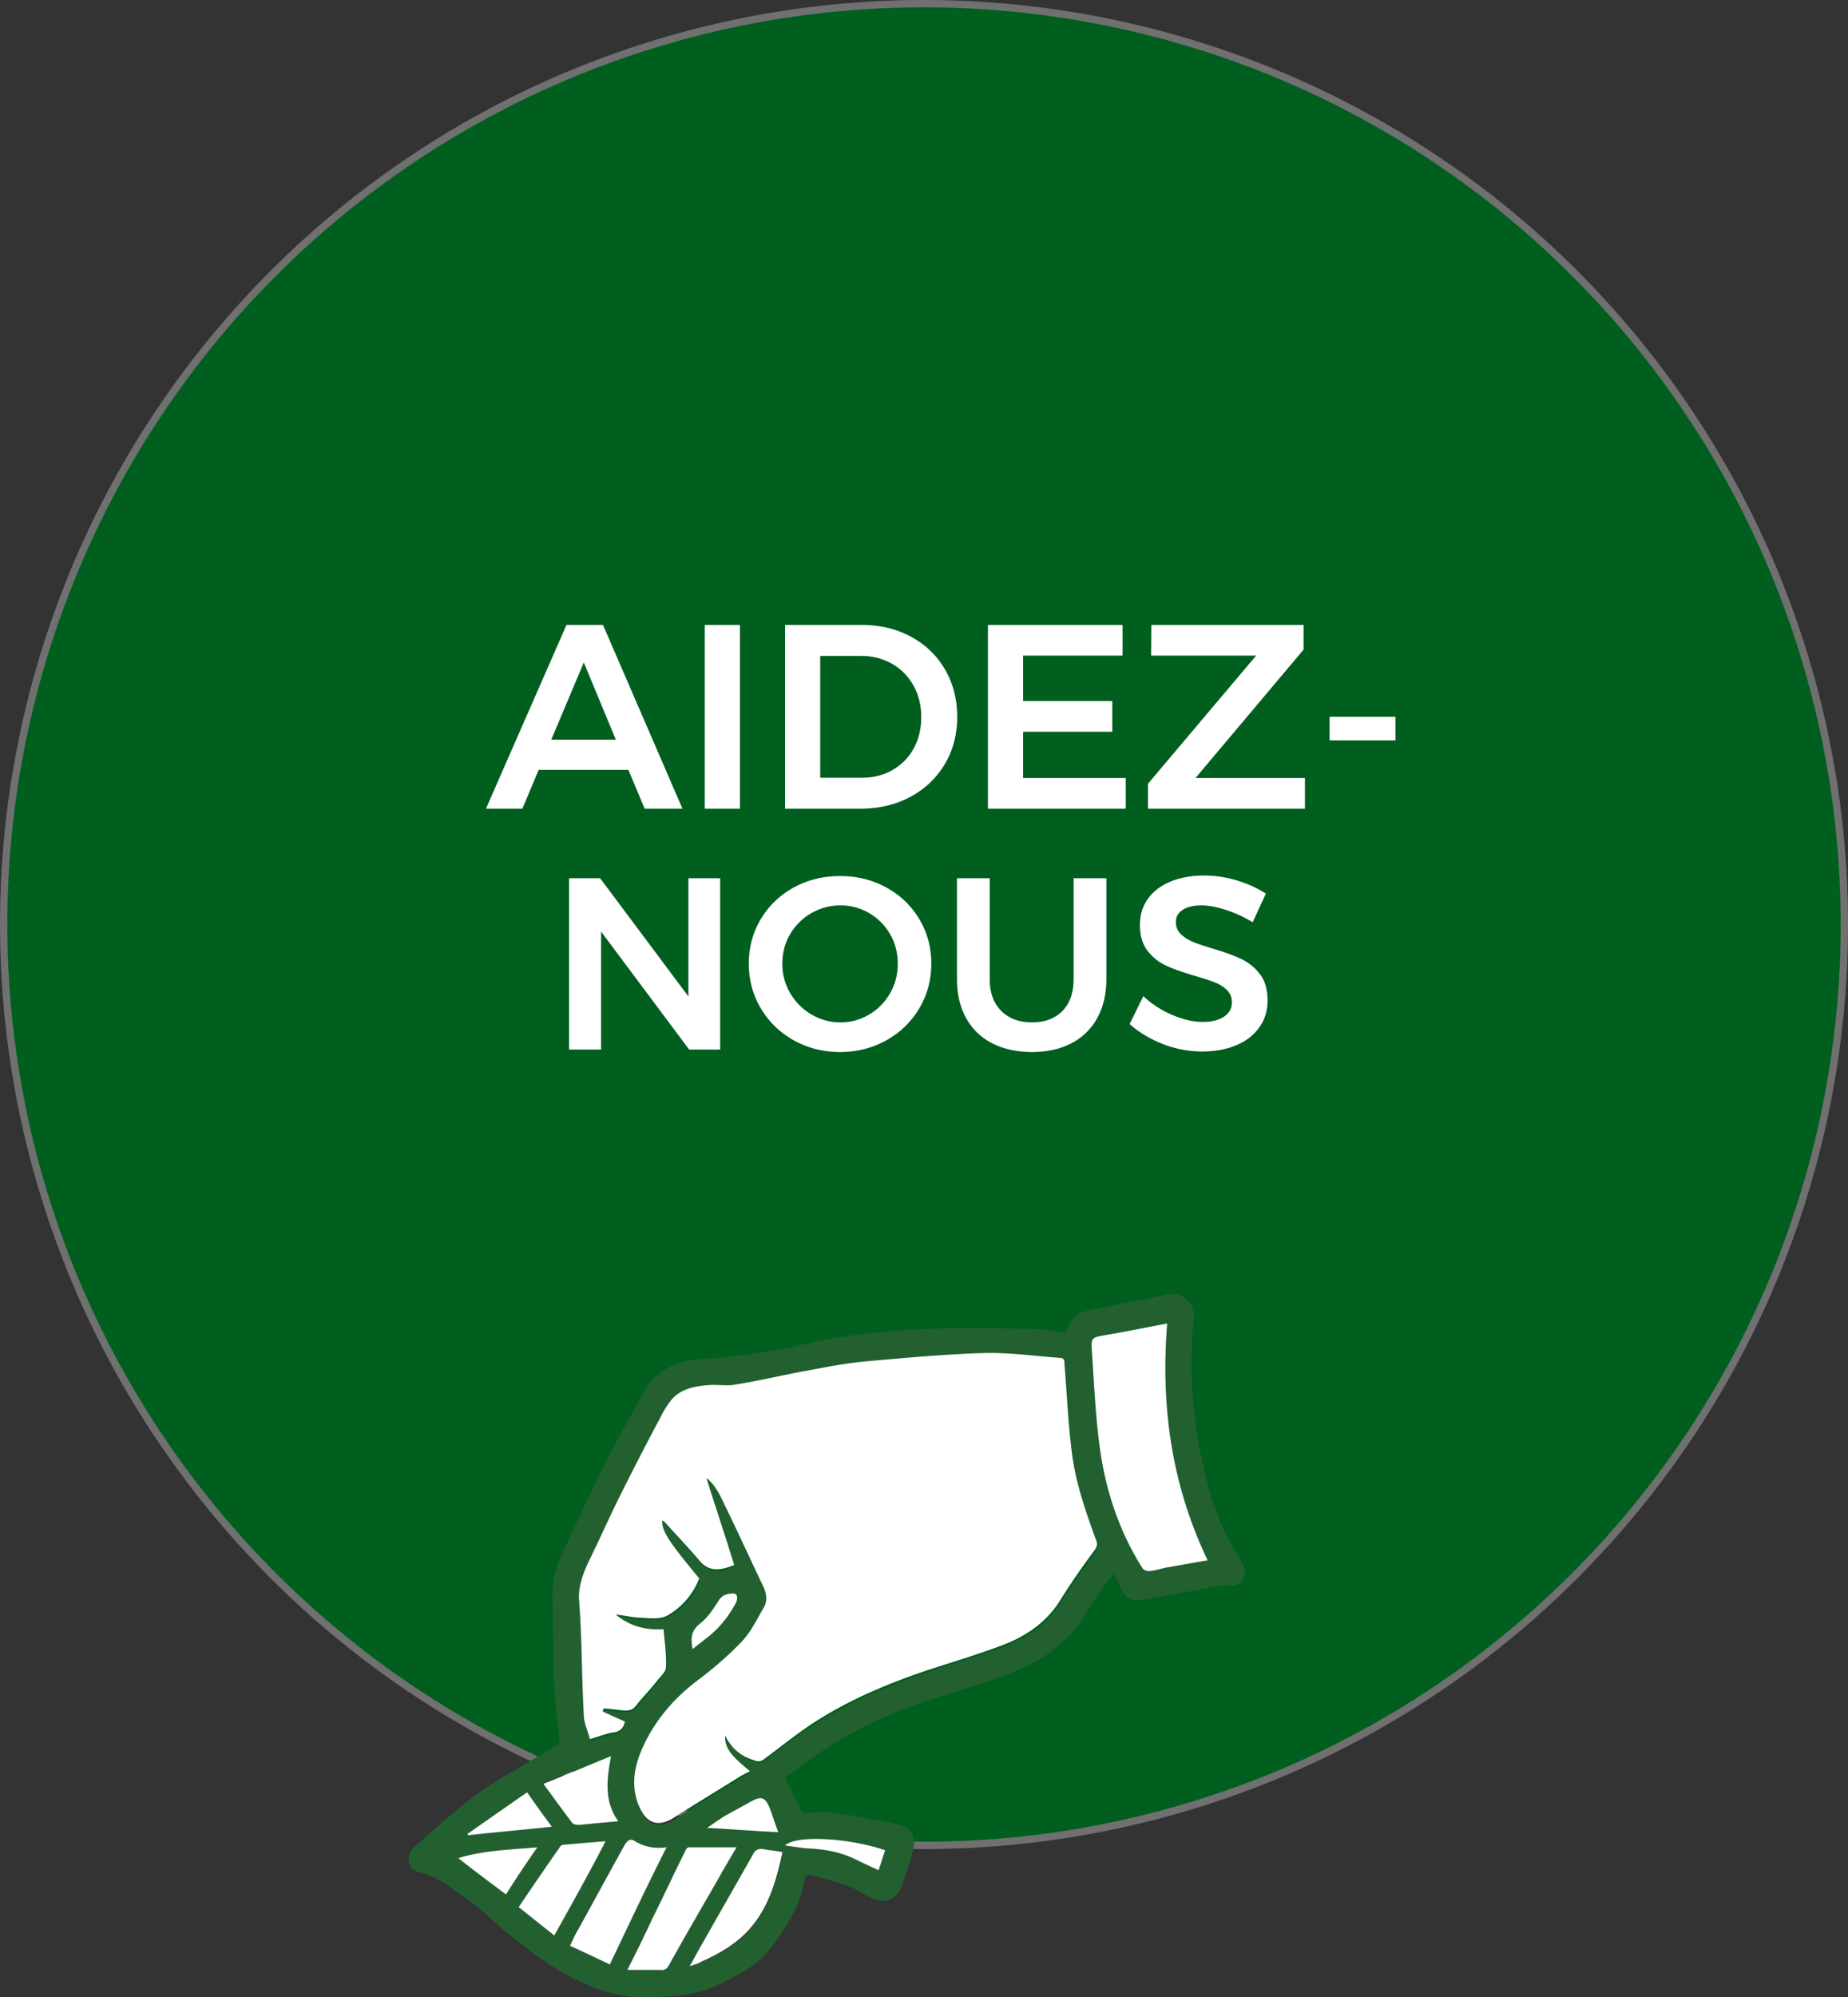
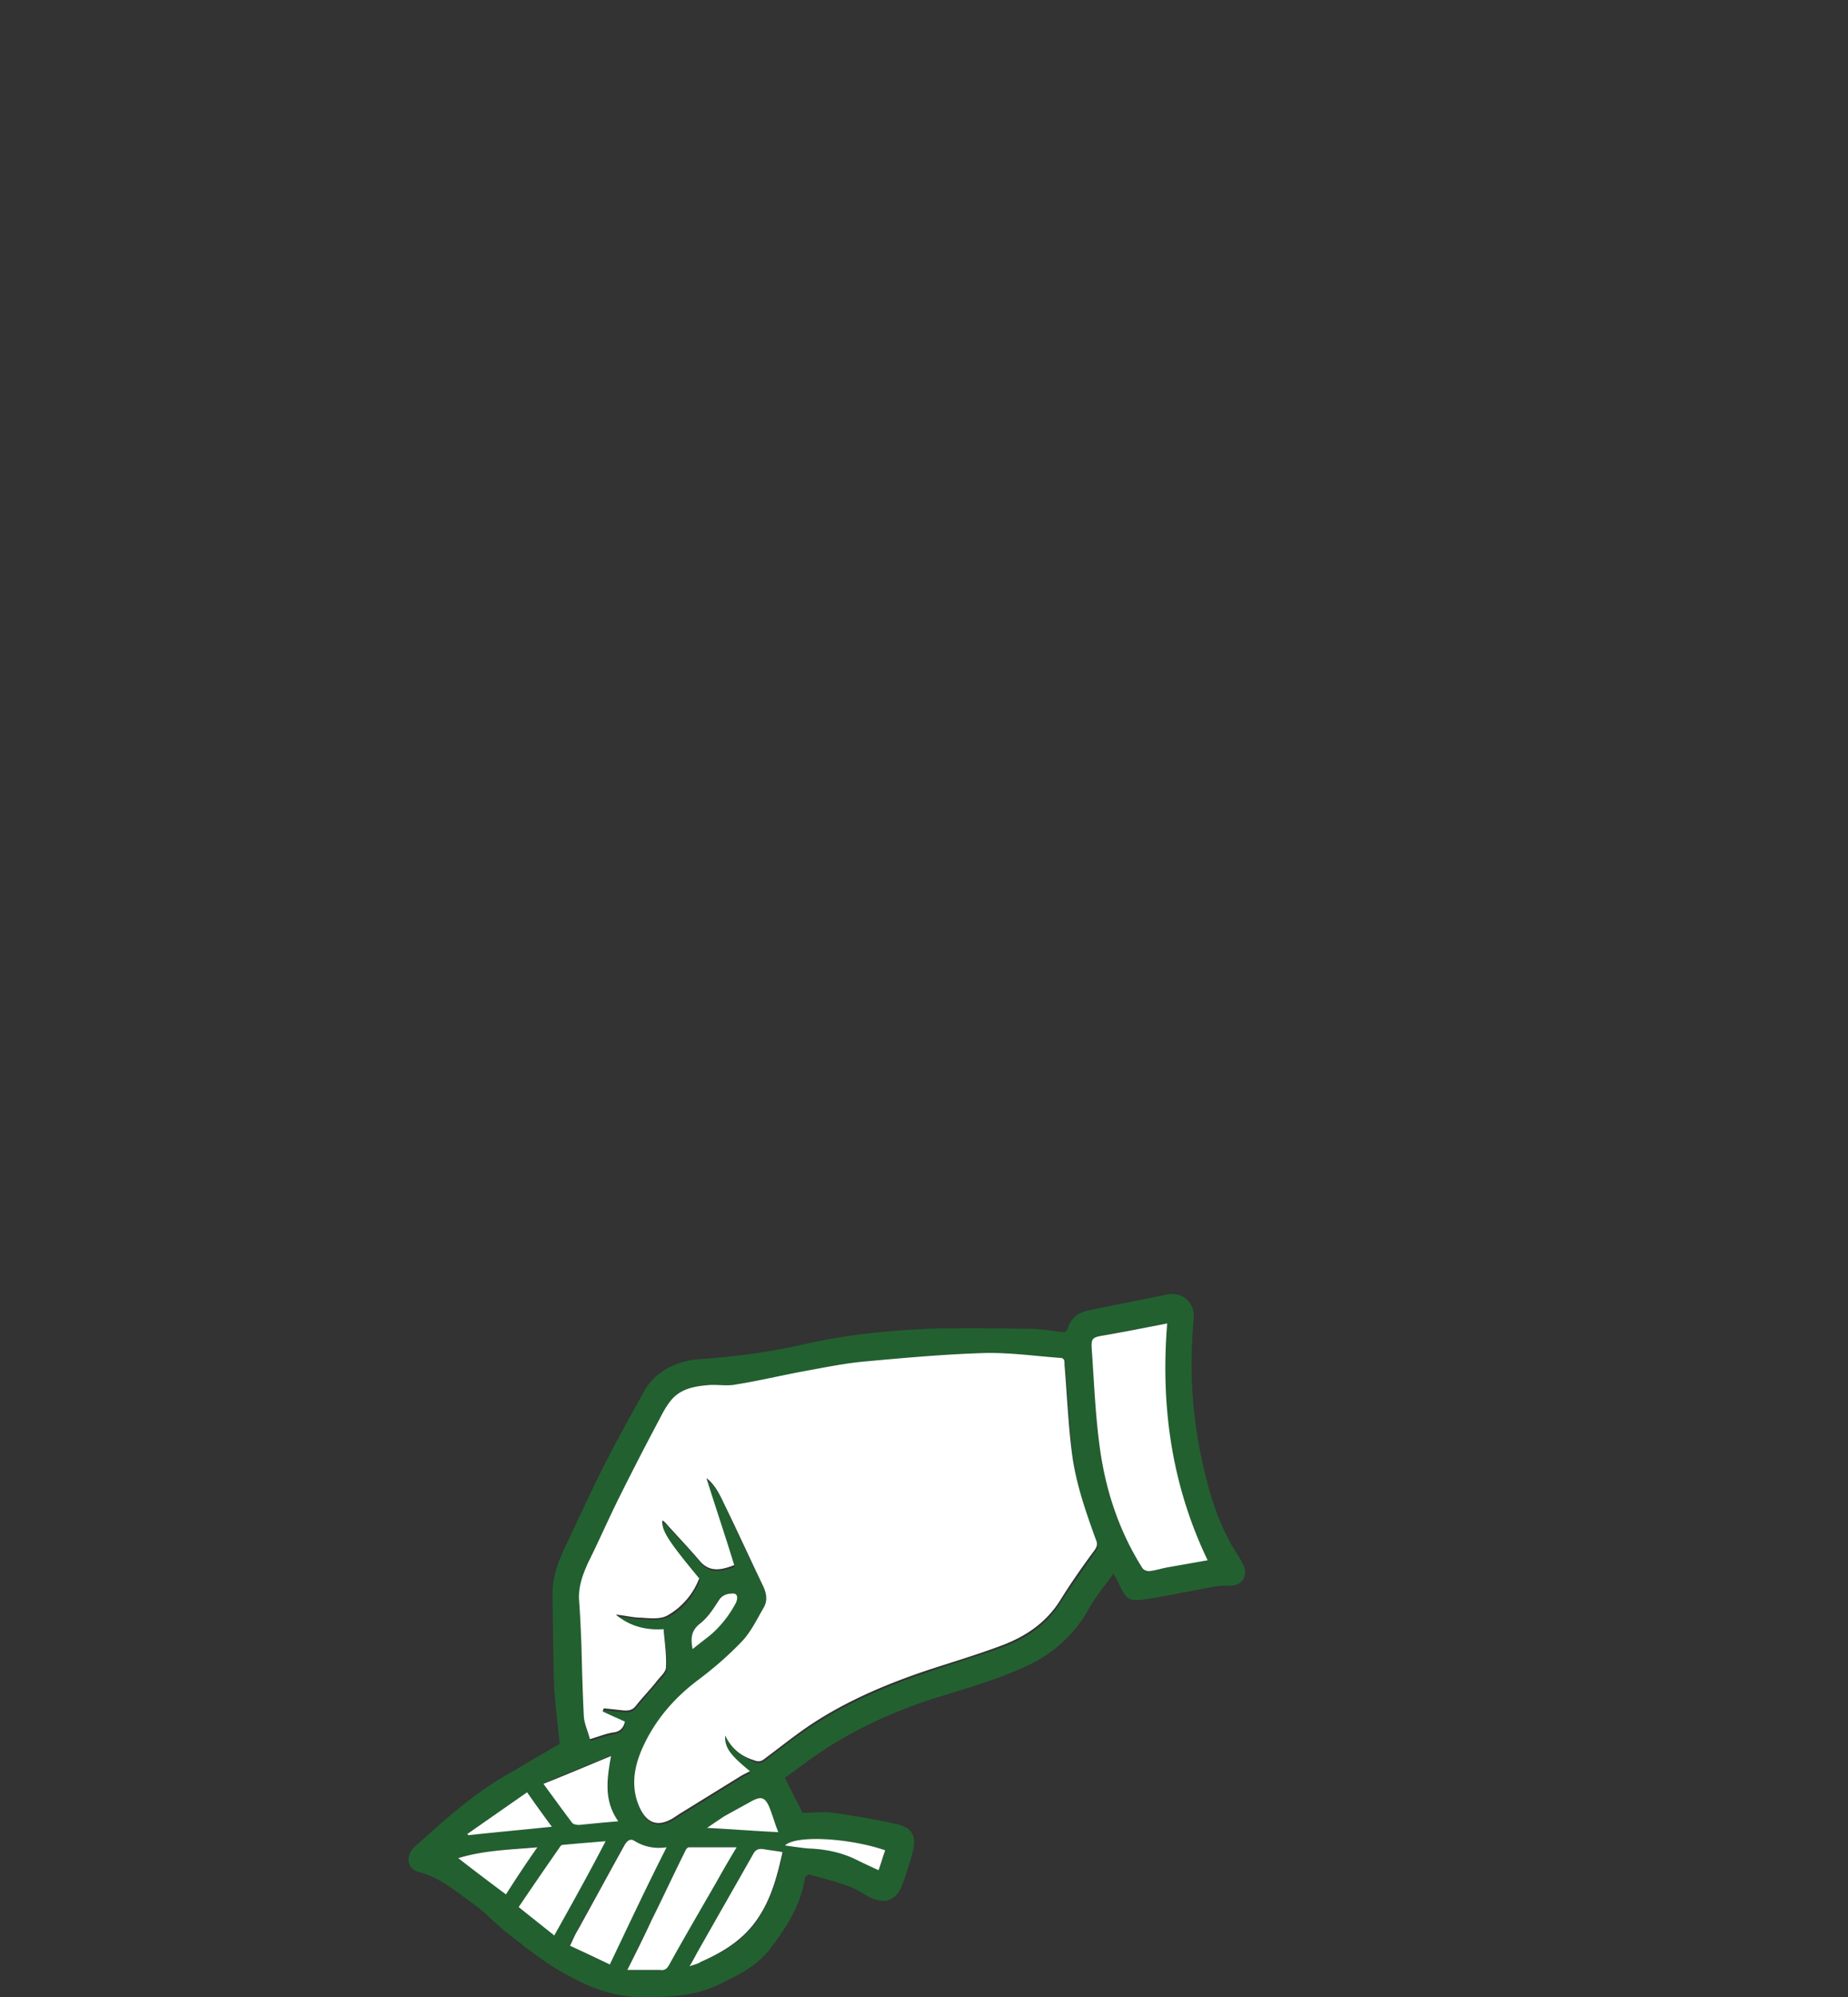
<svg xmlns="http://www.w3.org/2000/svg" width="251.508" height="271.648">
  <rect width="100%" height="100%" fill="#333333" stroke="none" />
-   <path fill="#005E1F" d="M251.008 125.754c0 4.102-.201 8.194-.604 12.277a124.923 124.923 0 0 1-1.803 12.158c-.801 4.023-1.797 7.998-2.987 11.924s-2.571 7.783-4.141 11.573a125.165 125.165 0 0 1-11.575 21.654 125.23 125.23 0 0 1-56.211 46.132 125.438 125.438 0 0 1-23.497 7.128 125.538 125.538 0 0 1-24.435 2.407 125.23 125.23 0 0 1-96.821-45.794c-2.603-3.171-5.043-6.462-7.322-9.873s-4.386-6.925-6.319-10.543a125.438 125.438 0 0 1-12.384-34.608 125.538 125.538 0 0 1-2.407-24.435 125.23 125.23 0 0 1 36.686-88.567 125.1 125.1 0 0 1 29.523-21.895A125.438 125.438 0 0 1 101.32 2.908a125.23 125.23 0 0 1 36.712-1.803 125.406 125.406 0 0 1 35.655 8.931c3.79 1.57 7.494 3.321 11.111 5.256a125.089 125.089 0 0 1 20.416 13.641 125.314 125.314 0 0 1 17.362 17.361 125.35 125.35 0 0 1 18.897 31.528 125.438 125.438 0 0 1 7.128 23.497 125.23 125.23 0 0 1 2.407 24.435z" />
-   <path fill="none" stroke="#707070" d="M251.008 125.754c0 4.102-.201 8.194-.604 12.277a124.923 124.923 0 0 1-1.803 12.158c-.801 4.023-1.797 7.998-2.987 11.924s-2.571 7.783-4.141 11.573a125.165 125.165 0 0 1-11.575 21.654 125.23 125.23 0 0 1-56.211 46.132 125.438 125.438 0 0 1-23.497 7.128 125.538 125.538 0 0 1-24.435 2.407 125.23 125.23 0 0 1-96.821-45.794c-2.603-3.171-5.043-6.462-7.322-9.873s-4.386-6.925-6.319-10.543a125.438 125.438 0 0 1-12.384-34.608 125.538 125.538 0 0 1-2.407-24.435 125.23 125.23 0 0 1 36.686-88.567 125.1 125.1 0 0 1 29.523-21.895A125.438 125.438 0 0 1 101.32 2.908a125.23 125.23 0 0 1 36.712-1.803 125.406 125.406 0 0 1 35.655 8.931c3.79 1.57 7.494 3.321 11.111 5.256a125.089 125.089 0 0 1 20.416 13.641 125.314 125.314 0 0 1 17.362 17.361 125.35 125.35 0 0 1 18.897 31.528 125.438 125.438 0 0 1 7.128 23.497 125.23 125.23 0 0 1 2.407 24.435z" />
  <path fill-rule="evenodd" clip-rule="evenodd" fill="#226030" d="M94.256 224.308c.822-.657 1.479-1.232 2.219-1.808 1.479-1.232 2.712-2.795 3.616-4.521.329-.575.246-1.15-.411-1.232-.74 0-1.479.082-1.973.986-.657 1.15-1.479 2.301-2.547 3.122-1.151.987-1.068 1.973-.904 3.453zm26.217 27.367c-4.768-1.644-12.082-2.137-13.643-.657 1.15.164 2.219.411 3.205.411 2.219.082 4.355.493 6.41 1.479.986.492 2.055.985 3.123 1.479.328-.987.658-1.808.905-2.712zm-14.547-2.466c-.411-1.232-.822-2.465-1.314-3.533-.576-1.15-1.068-1.315-2.22-.658a58.035 58.035 0 0 0-3.862 2.137c-.74.411-1.479.986-2.301 1.563 3.287.081 6.41.245 9.697.491zm-42.324.247l.164.164c3.78-.411 7.479-.739 11.342-1.15a166.785 166.785 0 0 0-3.37-4.685c-2.713 1.973-5.425 3.78-8.136 5.671zm-1.234 3.287c2.22 1.644 4.274 3.205 6.493 4.849 1.396-2.055 2.794-4.109 4.273-6.41-3.698.411-7.314.493-10.766 1.561zm21.778-5.013c-1.972-2.795-1.479-5.753-.986-8.959-3.205 1.315-6.081 2.466-9.204 3.781 1.397 1.891 2.63 3.698 3.944 5.342.165.164.576.246.904.246 1.645.001 3.371-.245 5.342-.41zm-8.71 15.533c2.383-4.355 4.603-8.465 6.985-12.738-2.137.164-4.026.329-5.835.493-.164 0-.328.164-.41.328-1.809 2.631-3.699 5.342-5.589 8.137a191.984 191.984 0 0 1 4.849 3.78zm18.409 4.191c.739-.247 1.15-.411 1.562-.575 3.369-1.397 6.328-3.287 8.219-6.574 1.561-2.631 2.301-5.425 2.958-8.383-.821-.165-1.726-.247-2.63-.411-.657-.082-1.068.082-1.396.739-2.466 4.438-5.014 8.794-7.479 13.149-.413.658-.823 1.234-1.234 2.055zm-10.849-.247c2.548-5.424 5.096-10.602 7.644-15.943-1.644.247-3.123-.082-4.438-.904-.574-.328-.986.083-1.314.658-2.055 3.862-4.191 7.643-6.328 11.506-.328.657-.658 1.314-1.068 2.137 1.889.82 3.614 1.643 5.504 2.546zm2.384.74h4.438c.574 0 .985-.164 1.232-.657a523.227 523.227 0 0 1 6.574-11.506c.822-1.397 1.644-2.876 2.63-4.521h-6.492c-.165 0-.411.329-.493.493-1.562 3.123-3.041 6.328-4.603 9.451-1.067 2.138-2.136 4.274-3.286 6.74zm78.978-55.72c-4.932-10.272-6.493-21.039-5.507-32.216-2.958.575-5.835 1.068-8.711 1.644-1.479.247-1.644.411-1.562 1.809.328 4.602.493 9.286 1.15 13.807.822 5.67 2.63 11.095 5.753 16.025.164.247.657.411.904.411.821-.082 1.644-.329 2.383-.493 1.892-.329 3.7-.658 5.59-.987zm-65.665 23.834c.904 1.89 2.301 2.876 4.027 3.615.575.247.986.082 1.479-.246 2.22-1.727 4.438-3.452 6.74-4.932 4.848-3.123 10.19-5.342 15.614-7.149 3.287-1.15 6.657-2.137 9.862-3.287 3.287-1.233 6.081-3.041 7.972-6.164 1.479-2.301 3.123-4.521 4.685-6.821.328-.493.41-.822.164-1.396-1.479-3.945-2.876-7.891-3.287-11.999-.411-3.945-.657-7.89-.986-11.835 0-.493 0-.822-.657-.904-3.452-.246-6.903-.739-10.273-.657-5.424.165-10.849.575-16.272 1.151-2.794.246-5.506.821-8.218 1.314-3.123.575-6.164 1.232-9.287 1.808-1.232.165-2.466 0-3.698.083-1.973.082-3.945.492-5.26 2.219-.575.657-.986 1.479-1.396 2.301-1.809 3.534-3.699 7.068-5.507 10.684-1.479 2.959-2.794 6-4.273 8.958-.821 1.562-1.315 3.206-1.233 5.014.082 2.137.247 4.191.329 6.328.083 3.205.165 6.41.329 9.615.082 1.068.493 2.055.822 3.041 1.15-.329 2.137-.739 3.123-.904.985-.164 1.479-.657 1.643-1.479-1.068-.492-2.055-.986-3.041-1.396.083-.164.083-.329.165-.411.739.082 1.479.164 2.302.247.739.082 1.479.164 2.054-.576.904-1.15 1.891-2.219 2.794-3.287.494-.575 1.315-1.314 1.315-1.973.082-1.726-.165-3.369-.329-5.178-2.383.083-4.602-.41-6.492-1.972 1.15.082 2.301.329 3.451.411 1.233 0 2.631.164 3.617-.329 1.972-1.068 3.451-2.794 4.273-5.013-4.355-5.26-5.096-6.493-5.014-7.891.164.165.246.247.411.329 1.562 1.726 3.123 3.287 4.603 5.096 1.396 1.726 3.041 1.232 4.766.657-1.314-3.945-2.547-7.89-3.779-11.834 1.068.821 1.726 2.055 2.301 3.287 1.808 3.78 3.533 7.561 5.342 11.259.493.986.74 2.055.164 3.041-.904 1.562-1.726 3.287-2.959 4.603a37.535 37.535 0 0 1-5.752 5.095c-3.452 2.548-6.082 5.671-7.89 9.616-.986 2.301-1.479 4.602-.657 6.985.739 2.219 2.055 4.026 5.013 2.301l.739-.493c2.795-1.726 5.589-3.451 8.383-5.178.411-.246.74-.41 1.232-.657-2.795-2.469-3.618-3.455-3.454-5.097zm-22.517 1.15c-.247-2.466-.576-5.014-.74-7.479-.164-4.274-.164-8.63-.246-12.903 0-2.137.657-4.109 1.561-6.081 1.727-3.617 3.37-7.232 5.178-10.849 1.809-3.616 3.781-7.15 5.753-10.685 1.644-2.876 4.521-4.108 7.644-4.355 4.849-.328 9.615-.986 14.3-2.055 5.424-1.232 11.013-1.808 16.601-2.055 4.685-.164 9.287-.082 13.972 0 1.397 0 2.794.247 4.191.411.575.083.821-.082.986-.575.411-1.479 1.562-2.137 2.958-2.383 3.534-.74 6.986-1.397 10.52-2.137 2.055-.411 3.781 1.15 3.616 3.205-.575 6.164-.328 12.327.904 18.326.986 4.85 2.301 9.616 5.013 13.808.329.493.658 1.068.904 1.644.575 1.479-.411 2.712-1.973 2.63-.575 0-1.15 0-1.726.082-3.287.575-6.657 1.315-9.944 1.808-1.973.247-2.383-.082-3.205-1.808-.246-.575-.575-1.068-.904-1.726-1.15 1.644-2.383 3.041-3.287 4.684-2.055 3.699-5.013 6.328-8.876 8.055-3.616 1.644-7.314 2.712-11.013 3.862-5.506 1.644-10.766 3.945-15.614 6.985-2.055 1.315-4.109 2.877-5.917 4.191.821 1.727 1.643 3.205 2.383 4.768 1.314 0 2.795-.165 4.191 0 2.959.41 5.835.903 8.711 1.561 1.973.411 2.631 1.645 2.137 3.616a50.852 50.852 0 0 1-1.479 4.685c-.822 2.055-2.219 2.548-4.191 1.727-.986-.494-1.891-1.151-2.959-1.563-1.808-.657-3.698-1.15-5.506-1.644-.164 0-.575.329-.575.493-.575 3.781-2.63 6.904-4.931 9.862-1.727 2.137-4.191 3.37-6.575 4.521-3.288 1.644-6.739 1.808-10.355 1.808-4.438.082-8.218-1.644-11.834-3.78-2.466-1.479-4.685-3.287-6.903-5.014-1.562-1.232-2.959-2.794-4.603-3.944-2.302-1.644-4.438-3.534-7.314-4.273-1.397-.329-1.808-1.726-1.068-2.877.165-.164.247-.411.411-.493 4.273-3.862 8.547-7.725 13.643-10.438a189.395 189.395 0 0 1 6.161-3.615z" />
  <path fill-rule="evenodd" clip-rule="evenodd" fill="#FFF" d="M98.693 236.06c-.082 1.644.658 2.63 3.369 4.849-.41.247-.821.411-1.232.658l-8.383 5.178-.739.492c-2.876 1.809-4.273-.082-5.013-2.301-.74-2.383-.329-4.685.656-6.985 1.727-3.945 4.438-7.067 7.891-9.616 2.055-1.561 3.944-3.205 5.752-5.095 1.233-1.315 2.055-3.041 2.959-4.603.575-.986.329-2.055-.164-3.041-1.809-3.78-3.534-7.561-5.342-11.259-.576-1.232-1.232-2.466-2.301-3.287 1.232 3.944 2.547 7.808 3.779 11.834-1.726.657-3.369 1.068-4.766-.657-1.48-1.726-3.041-3.369-4.603-5.096-.083-.082-.247-.246-.411-.328-.082 1.396.657 2.63 5.014 7.89a9.836 9.836 0 0 1-4.273 5.013c-.986.575-2.384.411-3.617.329-1.15 0-2.301-.329-3.451-.411 1.891 1.562 4.027 2.137 6.492 1.973.164 1.808.411 3.533.329 5.178 0 .657-.821 1.314-1.315 1.973-.904 1.15-1.89 2.137-2.794 3.287-.575.739-1.315.657-2.055.575-.739-.083-1.479-.165-2.301-.247-.083.164-.083.329-.165.411.986.493 1.973.904 3.041 1.397-.164.821-.657 1.396-1.644 1.479-.985.165-1.972.576-3.123.904-.246-.986-.739-2.055-.821-3.041-.164-3.205-.247-6.41-.329-9.615-.082-2.137-.164-4.191-.329-6.328-.082-1.808.494-3.369 1.233-5.013 1.479-2.959 2.794-6 4.273-8.958a432.532 432.532 0 0 1 5.507-10.684c.41-.822.821-1.563 1.396-2.302 1.314-1.726 3.287-2.055 5.26-2.219 1.232-.082 2.548.164 3.698-.082 3.123-.493 6.163-1.233 9.286-1.809 2.713-.493 5.507-1.068 8.219-1.314 5.424-.493 10.849-.986 16.272-1.151 3.452-.082 6.903.411 10.273.658.657 0 .657.41.657.904.328 3.944.493 7.889.986 11.834.493 4.191 1.89 8.137 3.287 11.999.246.575.164.903-.164 1.397-1.645 2.219-3.205 4.438-4.685 6.82-1.891 3.041-4.685 4.932-7.972 6.164-3.288 1.232-6.575 2.219-9.862 3.287-5.425 1.809-10.767 4.027-15.615 7.15-2.301 1.479-4.521 3.287-6.739 4.931-.492.411-.903.493-1.479.247-1.641-.492-3.037-1.479-3.942-3.369zM164.358 212.227c-1.891.329-3.698.657-5.589.986-.822.164-1.562.411-2.383.493-.329 0-.74-.165-.904-.411-3.123-4.931-4.932-10.355-5.753-16.025-.657-4.603-.822-9.205-1.15-13.807-.082-1.397.082-1.563 1.562-1.809 2.876-.493 5.753-1.068 8.711-1.644-.905 11.178.575 21.943 5.506 32.217zM85.38 267.947c1.232-2.466 2.302-4.603 3.287-6.739 1.562-3.123 3.041-6.328 4.603-9.451.082-.246.328-.493.493-.493h6.492a154.956 154.956 0 0 0-2.63 4.521c-2.219 3.862-4.438 7.643-6.574 11.506-.329.575-.658.739-1.232.657l-4.439-.001zM82.996 267.207a300.72 300.72 0 0 0-5.424-2.547c.411-.822.658-1.479 1.068-2.137 2.137-3.863 4.191-7.644 6.328-11.506.329-.576.74-.986 1.314-.658 1.315.822 2.795 1.15 4.438.904-2.71 5.342-5.175 10.602-7.724 15.944zM93.845 267.454c.493-.822.821-1.479 1.15-2.055 2.466-4.355 5.013-8.794 7.479-13.149.329-.657.739-.822 1.397-.739.904.164 1.809.246 2.63.411-.657 2.958-1.397 5.834-2.959 8.382-1.972 3.288-4.849 5.096-8.218 6.575-.329.246-.822.328-1.479.575zM75.436 263.263c-1.644-1.315-3.205-2.548-4.849-3.862a687.447 687.447 0 0 1 5.589-8.137c.082-.164.246-.328.41-.328a413.41 413.41 0 0 1 5.836-.493c-2.302 4.437-4.604 8.546-6.986 12.82z" />
  <path fill-rule="evenodd" clip-rule="evenodd" fill="#FFF" d="M84.146 247.73c-1.972.164-3.615.328-5.342.493-.328 0-.739-.083-.903-.247-1.315-1.726-2.548-3.451-3.944-5.342 3.122-1.232 5.998-2.465 9.204-3.78-.575 3.206-.986 6.082.985 8.876zM62.368 252.743c3.452-1.068 7.067-1.15 10.767-1.479a170.114 170.114 0 0 0-4.273 6.41 339.361 339.361 0 0 1-6.494-4.931zM63.602 249.456l8.136-5.671a232.957 232.957 0 0 0 3.37 4.685c-3.863.411-7.644.74-11.342 1.151-.082 0-.082-.083-.164-.165zM105.926 249.209c-3.287-.164-6.41-.41-9.697-.575.821-.575 1.561-1.068 2.301-1.562 1.314-.739 2.547-1.396 3.862-2.137 1.151-.575 1.644-.493 2.22.657.492 1.152.821 2.385 1.314 3.617zM120.473 251.675c-.329.904-.576 1.808-.904 2.712-1.068-.493-2.137-.986-3.123-1.479-2.055-.986-4.191-1.397-6.41-1.479-.986-.083-2.055-.247-3.205-.411 1.56-1.48 8.874-.987 13.642.657zM94.256 224.308c-.246-1.397-.246-2.466.986-3.452 1.068-.821 1.808-1.972 2.547-3.122.494-.822 1.233-.986 1.973-.986.658 0 .658.657.411 1.232-.903 1.726-2.137 3.287-3.616 4.521-.74.574-1.479 1.149-2.301 1.807z" />
-   <path fill="#FFF" d="M87.741 110l-2.218-5.286h-12.21L71.095 110h-4.96l10.963-25h4.966l10.819 25h-5.142zm-12.717-9.39h8.788l-4.358-10.505-4.43 10.505zM95.919 85h4.786v25h-4.786V85zM123.951 86.589c1.977 1.06 3.525 2.54 4.646 4.444 1.115 1.911 1.676 4.063 1.676 6.467s-.564 4.553-1.697 6.446c-1.127 1.892-2.696 3.378-4.691 4.445-2.001 1.073-4.279 1.609-6.823 1.609h-10.216V85h10.391c2.501 0 4.743.528 6.714 1.589zm-2.48 18.141a7.455 7.455 0 0 0 2.878-2.923c.687-1.254 1.03-2.673 1.03-4.271 0-1.597-.355-3.028-1.066-4.306-.717-1.271-1.696-2.26-2.949-2.959-1.248-.705-2.65-1.058-4.193-1.058h-5.539v16.574h5.713c1.525 0 2.902-.352 4.126-1.057zM134.456 85h18.322v4.176h-13.537v6.178h12.139v4.183h-12.139v6.286h13.965V110h-18.75V85zM156.701 85h20.715v3.356l-14.711 17.467h14.893V110h-21.36v-3.394l14.718-17.43h-14.289l.034-4.176zM180.954 97.5h8.962v3.212h-8.962V97.5zM93.69 119.456h4.326v23.304h-4.223l-11.986-16.048v16.048h-4.36v-23.304h4.229l12.014 16.078v-16.078zM120.634 120.721c1.897 1.043 3.394 2.474 4.477 4.297 1.089 1.818 1.636 3.836 1.636 6.059 0 2.217-.547 4.243-1.636 6.072-1.083 1.83-2.579 3.281-4.477 4.346-1.898 1.061-3.999 1.598-6.307 1.598s-4.408-.537-6.307-1.598c-1.897-1.064-3.388-2.516-4.477-4.346-1.088-1.829-1.63-3.854-1.63-6.072 0-2.222.542-4.24 1.63-6.059 1.088-1.823 2.579-3.254 4.477-4.297 1.898-1.043 3.999-1.562 6.307-1.562s4.409.519 6.307 1.562zm-10.199 3.479a7.802 7.802 0 0 0-2.896 2.861c-.712 1.208-1.066 2.55-1.066 4.015s.356 2.804 1.08 4.023a8.055 8.055 0 0 0 2.896 2.896 7.64 7.64 0 0 0 3.947 1.065 7.493 7.493 0 0 0 3.893-1.065 7.84 7.84 0 0 0 2.847-2.896c.701-1.219 1.047-2.559 1.047-4.023s-.346-2.807-1.047-4.015-1.649-2.161-2.847-2.861a7.573 7.573 0 0 0-3.893-1.051c-1.42 0-2.742.351-3.961 1.051zM136.264 137.5c1.043 1.043 2.439 1.562 4.195 1.562 1.749 0 3.131-.519 4.146-1.562 1.008-1.043 1.513-2.485 1.513-4.332v-13.713h4.457v13.713c0 2.023-.411 3.781-1.231 5.281a8.354 8.354 0 0 1-3.508 3.445c-1.521.797-3.314 1.197-5.377 1.197-2.086 0-3.901-.4-5.445-1.197-1.539-.799-2.723-1.947-3.543-3.445-.82-1.5-1.23-3.257-1.23-5.281v-13.713h4.457v13.713c-.001 1.847.523 3.289 1.566 4.332zM166.804 123.753c-1.254-.399-2.356-.604-3.313-.604-1.061 0-1.904.205-2.525.604s-.935.952-.935 1.664c0 .645.22 1.183.647 1.61.433.433.979.792 1.635 1.065.65.28 1.548.584 2.676.915 1.579.467 2.869.935 3.879 1.402a6.9 6.9 0 0 1 2.579 2.063c.712.906 1.065 2.109 1.065 3.596 0 1.419-.379 2.654-1.148 3.708-.764 1.054-1.818 1.86-3.163 2.413-1.339.559-2.875.832-4.608.832-1.818 0-3.596-.339-5.328-1.011-1.728-.68-3.238-1.582-4.525-2.717l1.863-3.795c1.18 1.088 2.496 1.944 3.961 2.565s2.833.934 4.098.934c1.242 0 2.218-.241 2.93-.715.707-.479 1.066-1.131 1.066-1.952 0-.661-.22-1.211-.652-1.645-.434-.433-.983-.784-1.645-1.051-.668-.268-1.579-.564-2.73-.895-1.578-.467-2.867-.923-3.864-1.367a6.72 6.72 0 0 1-2.563-2.015c-.708-.895-1.061-2.078-1.061-3.542 0-1.356.355-2.539 1.08-3.548.718-1.008 1.738-1.792 3.061-2.345 1.322-.553 2.847-.832 4.579-.832 1.511 0 3.001.222 4.477.667 1.476.445 2.79 1.043 3.941 1.795l-1.796 3.893a17.025 17.025 0 0 0-3.681-1.692z" />
</svg>